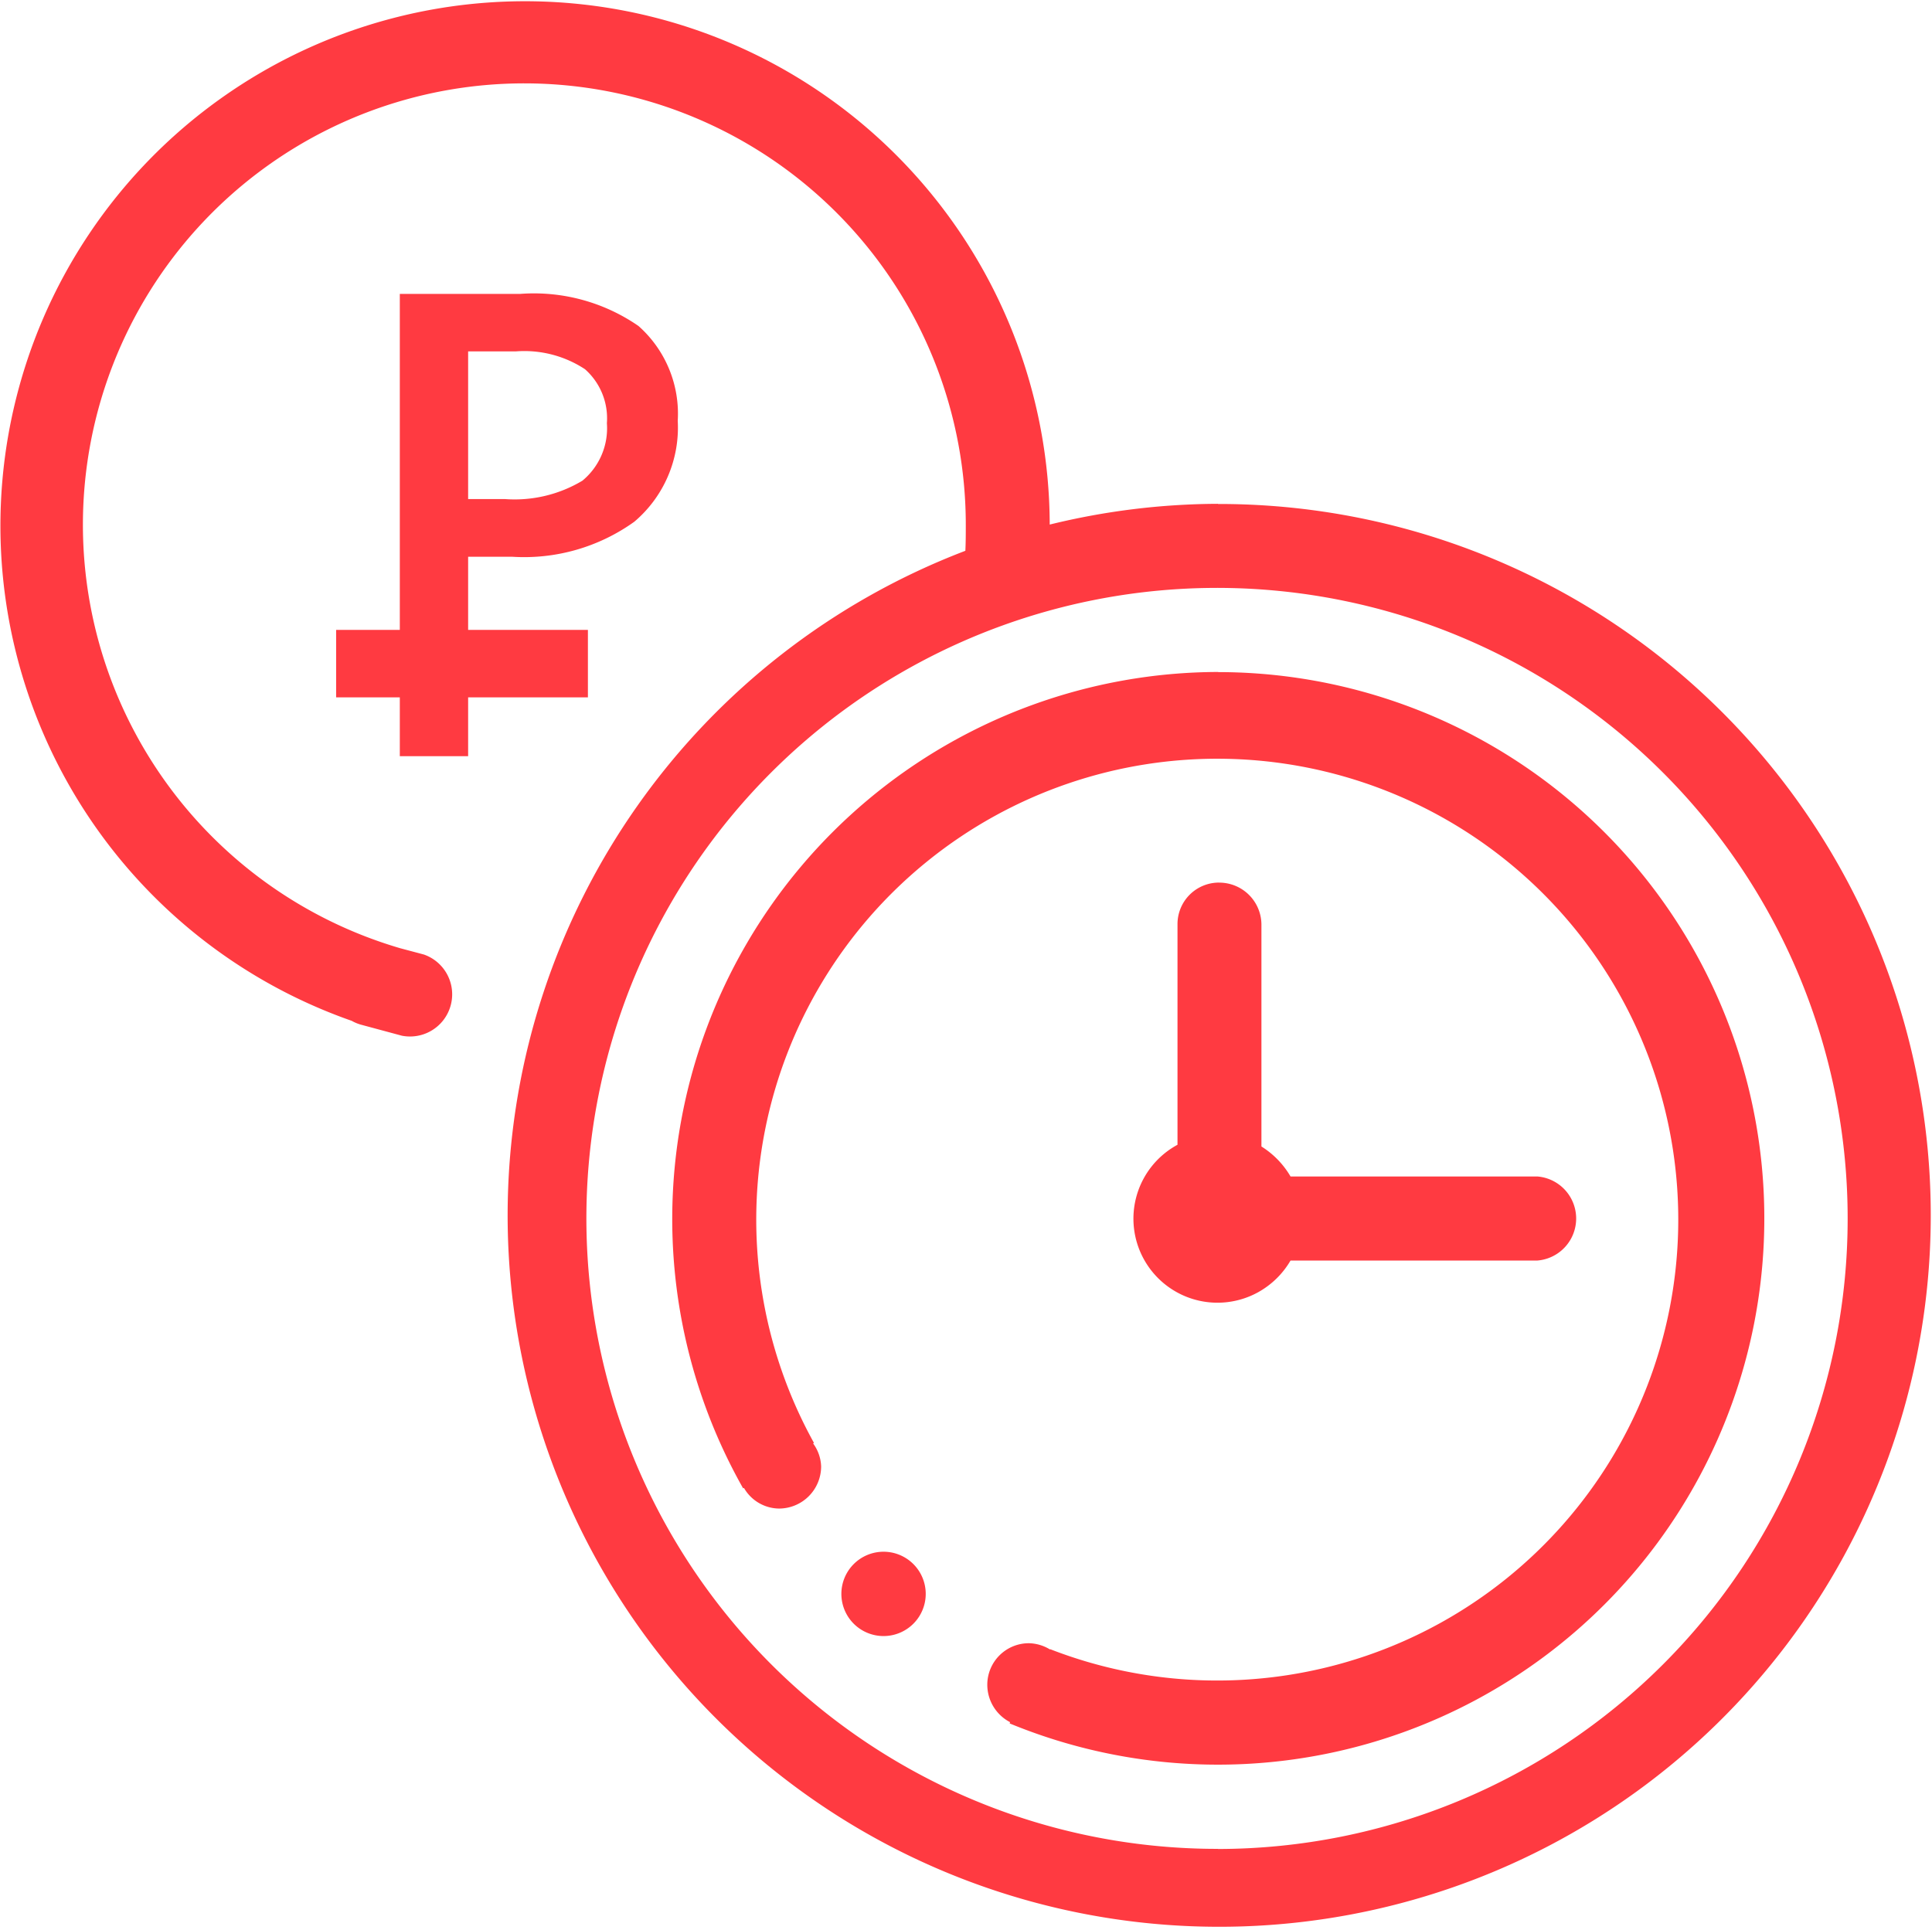
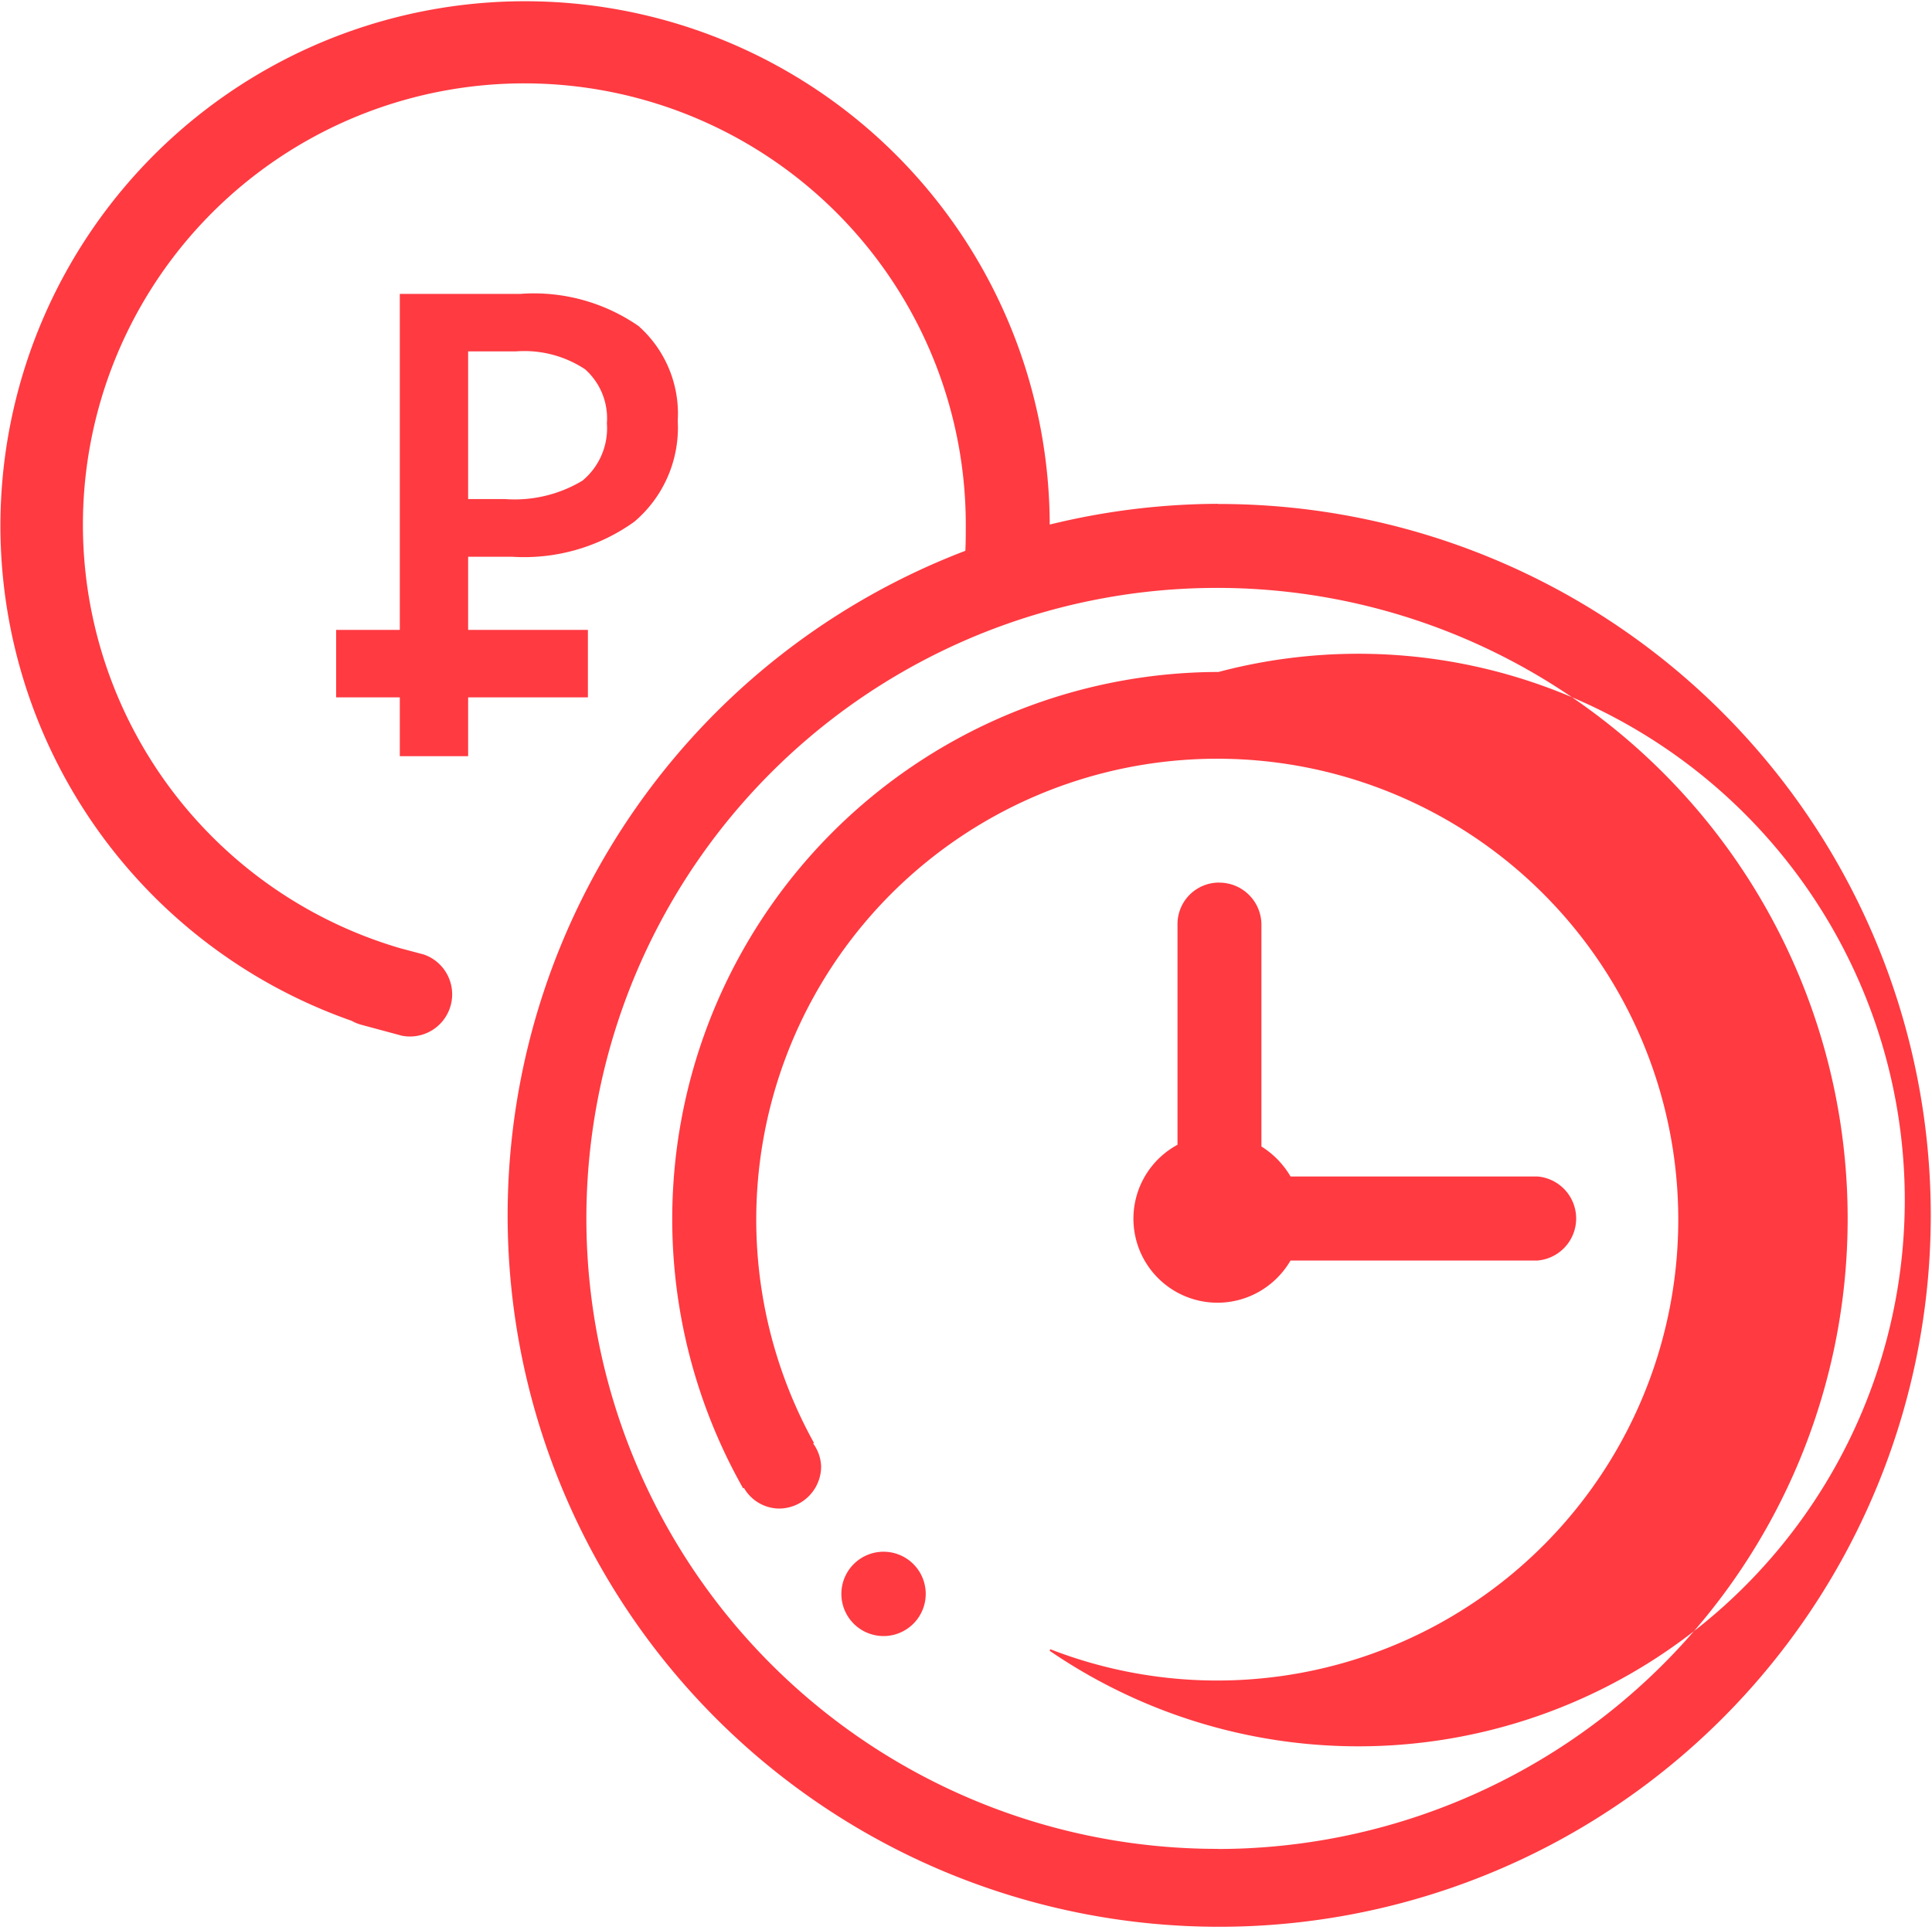
<svg xmlns="http://www.w3.org/2000/svg" width="45.81" height="45.781" viewBox="0 0 45.81 45.781">
  <defs>
    <style>
      .cls-1 {
        fill: #ff3a41;
        fill-rule: evenodd;
      }
    </style>
  </defs>
-   <path id="P3.svg" class="cls-1" d="M1225.07,662.934v-1.395h2.84v-1.6h-2.84v-1.735h1.04a4.48,4.48,0,0,0,2.9-.83,2.925,2.925,0,0,0,1.03-2.393,2.779,2.779,0,0,0-.93-2.249,4.357,4.357,0,0,0-2.8-.762h-2.86v7.969h-1.51v1.6h1.51v1.395h1.62Zm0-9.6h1.13a2.613,2.613,0,0,1,1.64.422,1.554,1.554,0,0,1,.52,1.281,1.612,1.612,0,0,1-.58,1.363,3.121,3.121,0,0,1-1.84.436h-0.87v-3.5Zm17.78,3.615a16.921,16.921,0,0,0-3.99.492,12.44,12.44,0,1,0-16.55,11.77,0.967,0.967,0,0,0,.23.094l0.96,0.259a1,1,0,0,0,.52-1.926l-0.56-.149a10.467,10.467,0,1,1,13.41-10.041c0,0.206,0,.411-0.01.615A16.872,16.872,0,1,0,1242.85,656.953Zm0,31.9a14.953,14.953,0,1,1,14.93-14.953A14.947,14.947,0,0,1,1242.85,688.852Zm0-27.912a12.975,12.975,0,0,0-11.26,19.361l0.02-.009a0.972,0.972,0,0,0,.83.489,1,1,0,0,0,1-1,0.975,0.975,0,0,0-.19-0.544l0.02-.013a10.931,10.931,0,1,1,5.6,4.892v0.009a1,1,0,0,0-.5-0.15,0.985,0.985,0,0,0-.99.981,1,1,0,0,0,.54.891l-0.01.03A12.956,12.956,0,1,0,1242.85,660.94Zm-8.93,21.865a1,1,0,1,0,1-1A1,1,0,0,0,1233.92,682.805Zm8.96-16.87a0.984,0.984,0,0,0-.99.988v5.23a1.993,1.993,0,1,0,1.92,3.493,2.025,2.025,0,0,0,.76-0.747h5.85a1,1,0,0,0,0-1.994h-5.85a2.07,2.07,0,0,0-.69-0.711v-5.265a1,1,0,0,0-1-.993h0Z" transform="translate(-1213.97 -645)" />
+   <path id="P3.svg" class="cls-1" d="M1225.07,662.934v-1.395h2.84v-1.6h-2.84v-1.735h1.04a4.48,4.48,0,0,0,2.9-.83,2.925,2.925,0,0,0,1.03-2.393,2.779,2.779,0,0,0-.93-2.249,4.357,4.357,0,0,0-2.8-.762h-2.86v7.969h-1.51v1.6h1.51v1.395h1.62Zm0-9.6h1.13a2.613,2.613,0,0,1,1.64.422,1.554,1.554,0,0,1,.52,1.281,1.612,1.612,0,0,1-.58,1.363,3.121,3.121,0,0,1-1.84.436h-0.87v-3.5Zm17.78,3.615a16.921,16.921,0,0,0-3.99.492,12.44,12.44,0,1,0-16.55,11.77,0.967,0.967,0,0,0,.23.094l0.96,0.259a1,1,0,0,0,.52-1.926l-0.56-.149a10.467,10.467,0,1,1,13.41-10.041c0,0.206,0,.411-0.01.615A16.872,16.872,0,1,0,1242.85,656.953Zm0,31.9a14.953,14.953,0,1,1,14.93-14.953A14.947,14.947,0,0,1,1242.85,688.852Zm0-27.912a12.975,12.975,0,0,0-11.26,19.361l0.02-.009a0.972,0.972,0,0,0,.83.489,1,1,0,0,0,1-1,0.975,0.975,0,0,0-.19-0.544l0.02-.013a10.931,10.931,0,1,1,5.6,4.892v0.009l-0.01.03A12.956,12.956,0,1,0,1242.85,660.94Zm-8.93,21.865a1,1,0,1,0,1-1A1,1,0,0,0,1233.92,682.805Zm8.96-16.87a0.984,0.984,0,0,0-.99.988v5.23a1.993,1.993,0,1,0,1.92,3.493,2.025,2.025,0,0,0,.76-0.747h5.85a1,1,0,0,0,0-1.994h-5.85a2.07,2.07,0,0,0-.69-0.711v-5.265a1,1,0,0,0-1-.993h0Z" transform="translate(-1213.97 -645)" />
</svg>